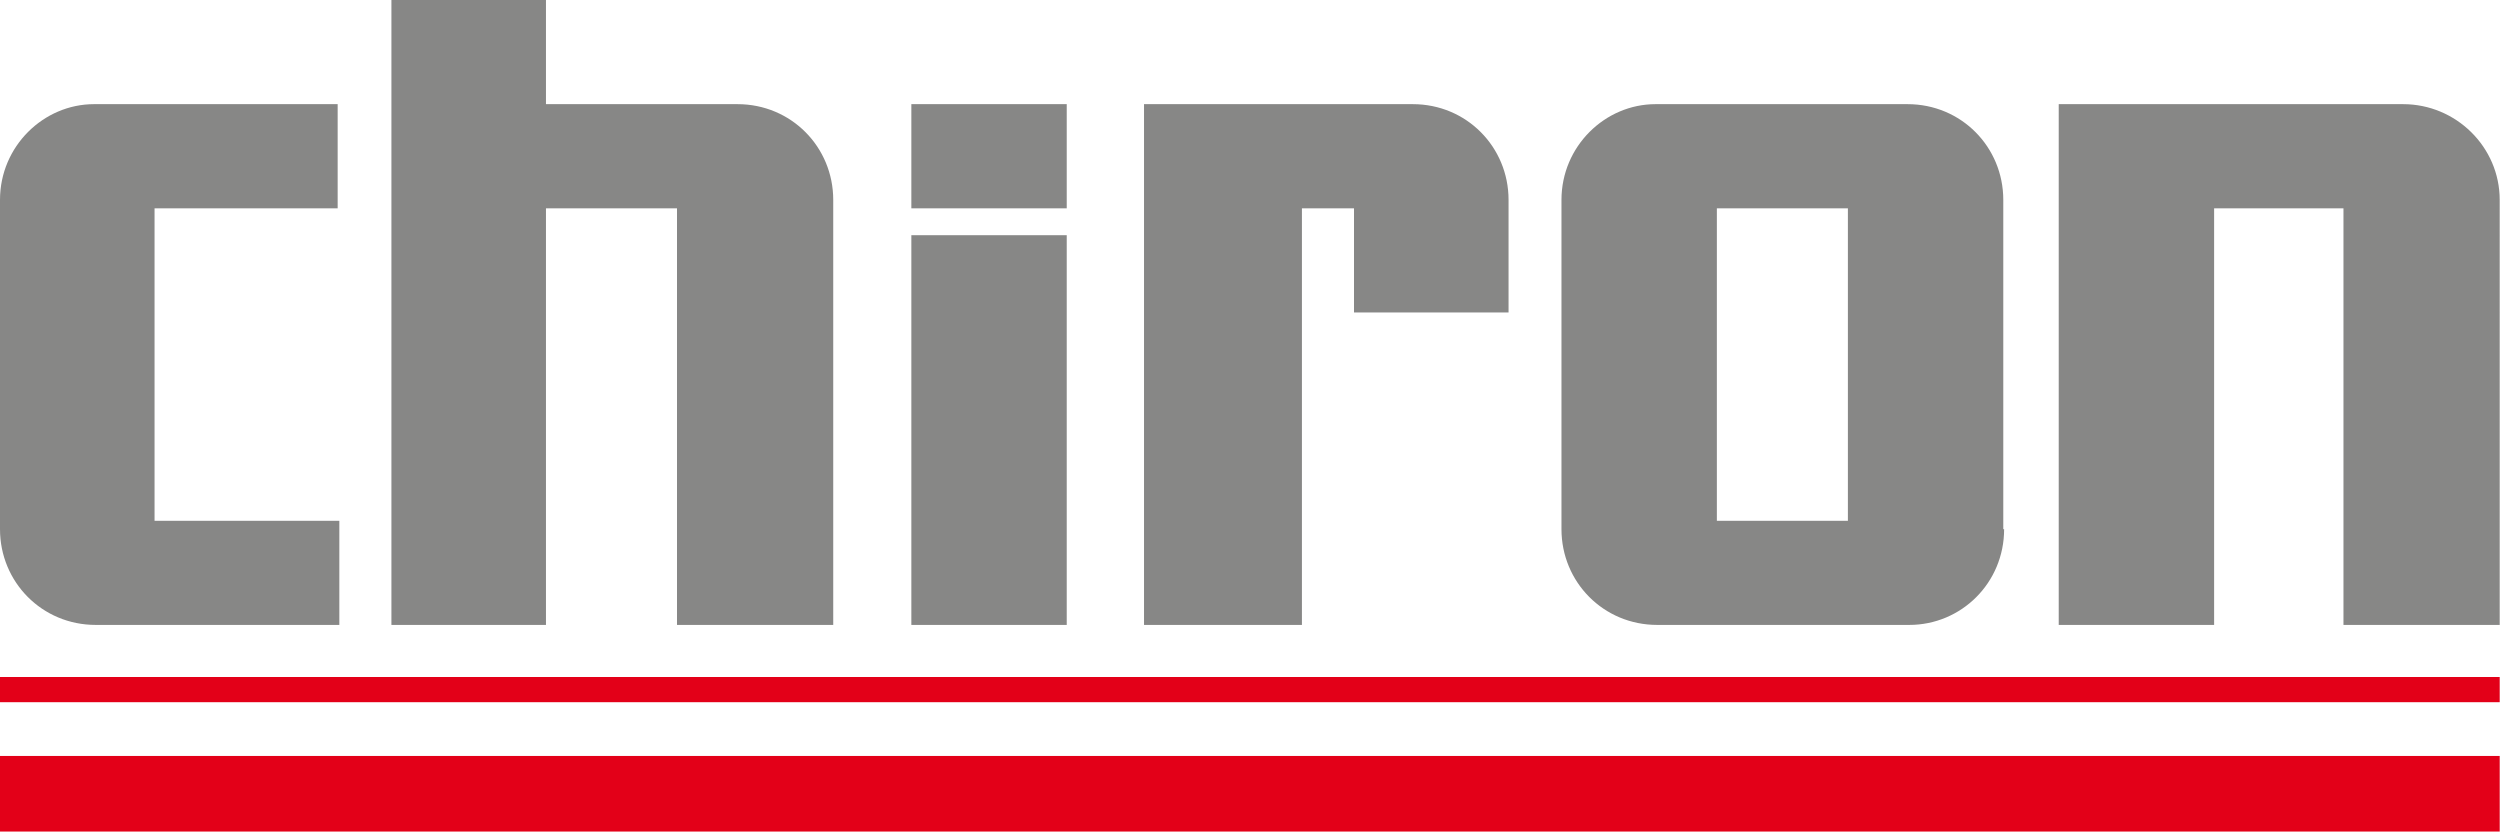
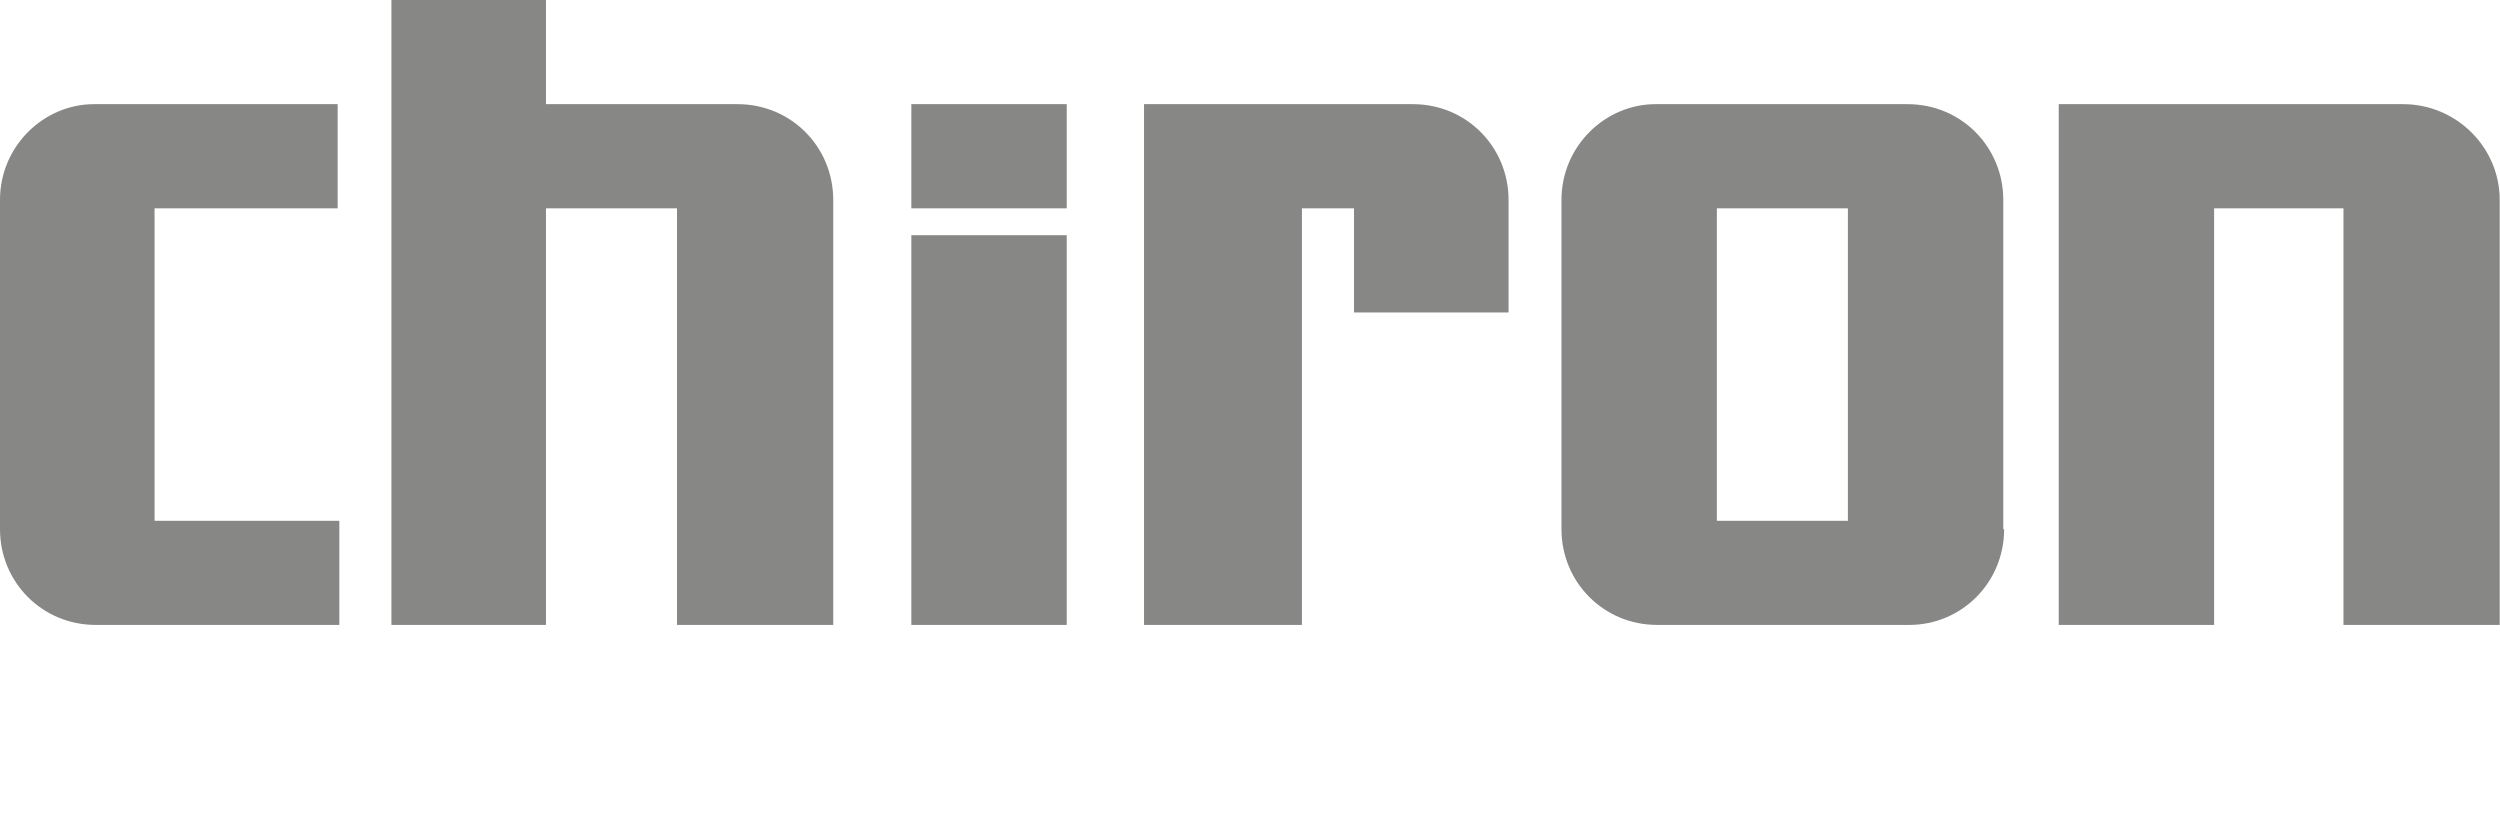
<svg xmlns="http://www.w3.org/2000/svg" viewBox="0 0 297.636 99.212">
-   <path fill="#E30018" d="M0 80.6h297.6v3H0zM0 90h297.6v9H0z" />
  <path clip-path="M0 0h297.6v99.2H0z" fill="#878786" d="M11.4 74.4h29V62h-22V24.8h21.8V12.4h-29c-6 0-11.2 5-11.2 11.4V63c0 6.3 5 11.4 11.4 11.4m69.2 0h18.6V23.8c0-6.3-5-11.4-11.4-11.4H65V0H46.6v74.4H65V24.8h15.6v49.6zm28-49.6H127V12.4h-18.5v12.4zm0 49.6H127V28h-18.5v46.4zM161 37.2h18.6V23.8c0-6.3-5-11.4-11.4-11.4h-32v62H155V24.8h6.2v12.4zM220 62h-15.6V24.8H220V62zm18.5 1V23.8c0-6.3-5-11.4-11.4-11.4h-30c-6 0-11.2 5-11.2 11.4V63c0 6.3 5 11.4 11.4 11.4h30c6.2 0 11.3-5 11.3-11.4m59 11.4V23.8c0-6.3-5.2-11.4-11.5-11.4h-41v62h18.5V24.8H279v49.6h18.6z" />
</svg>